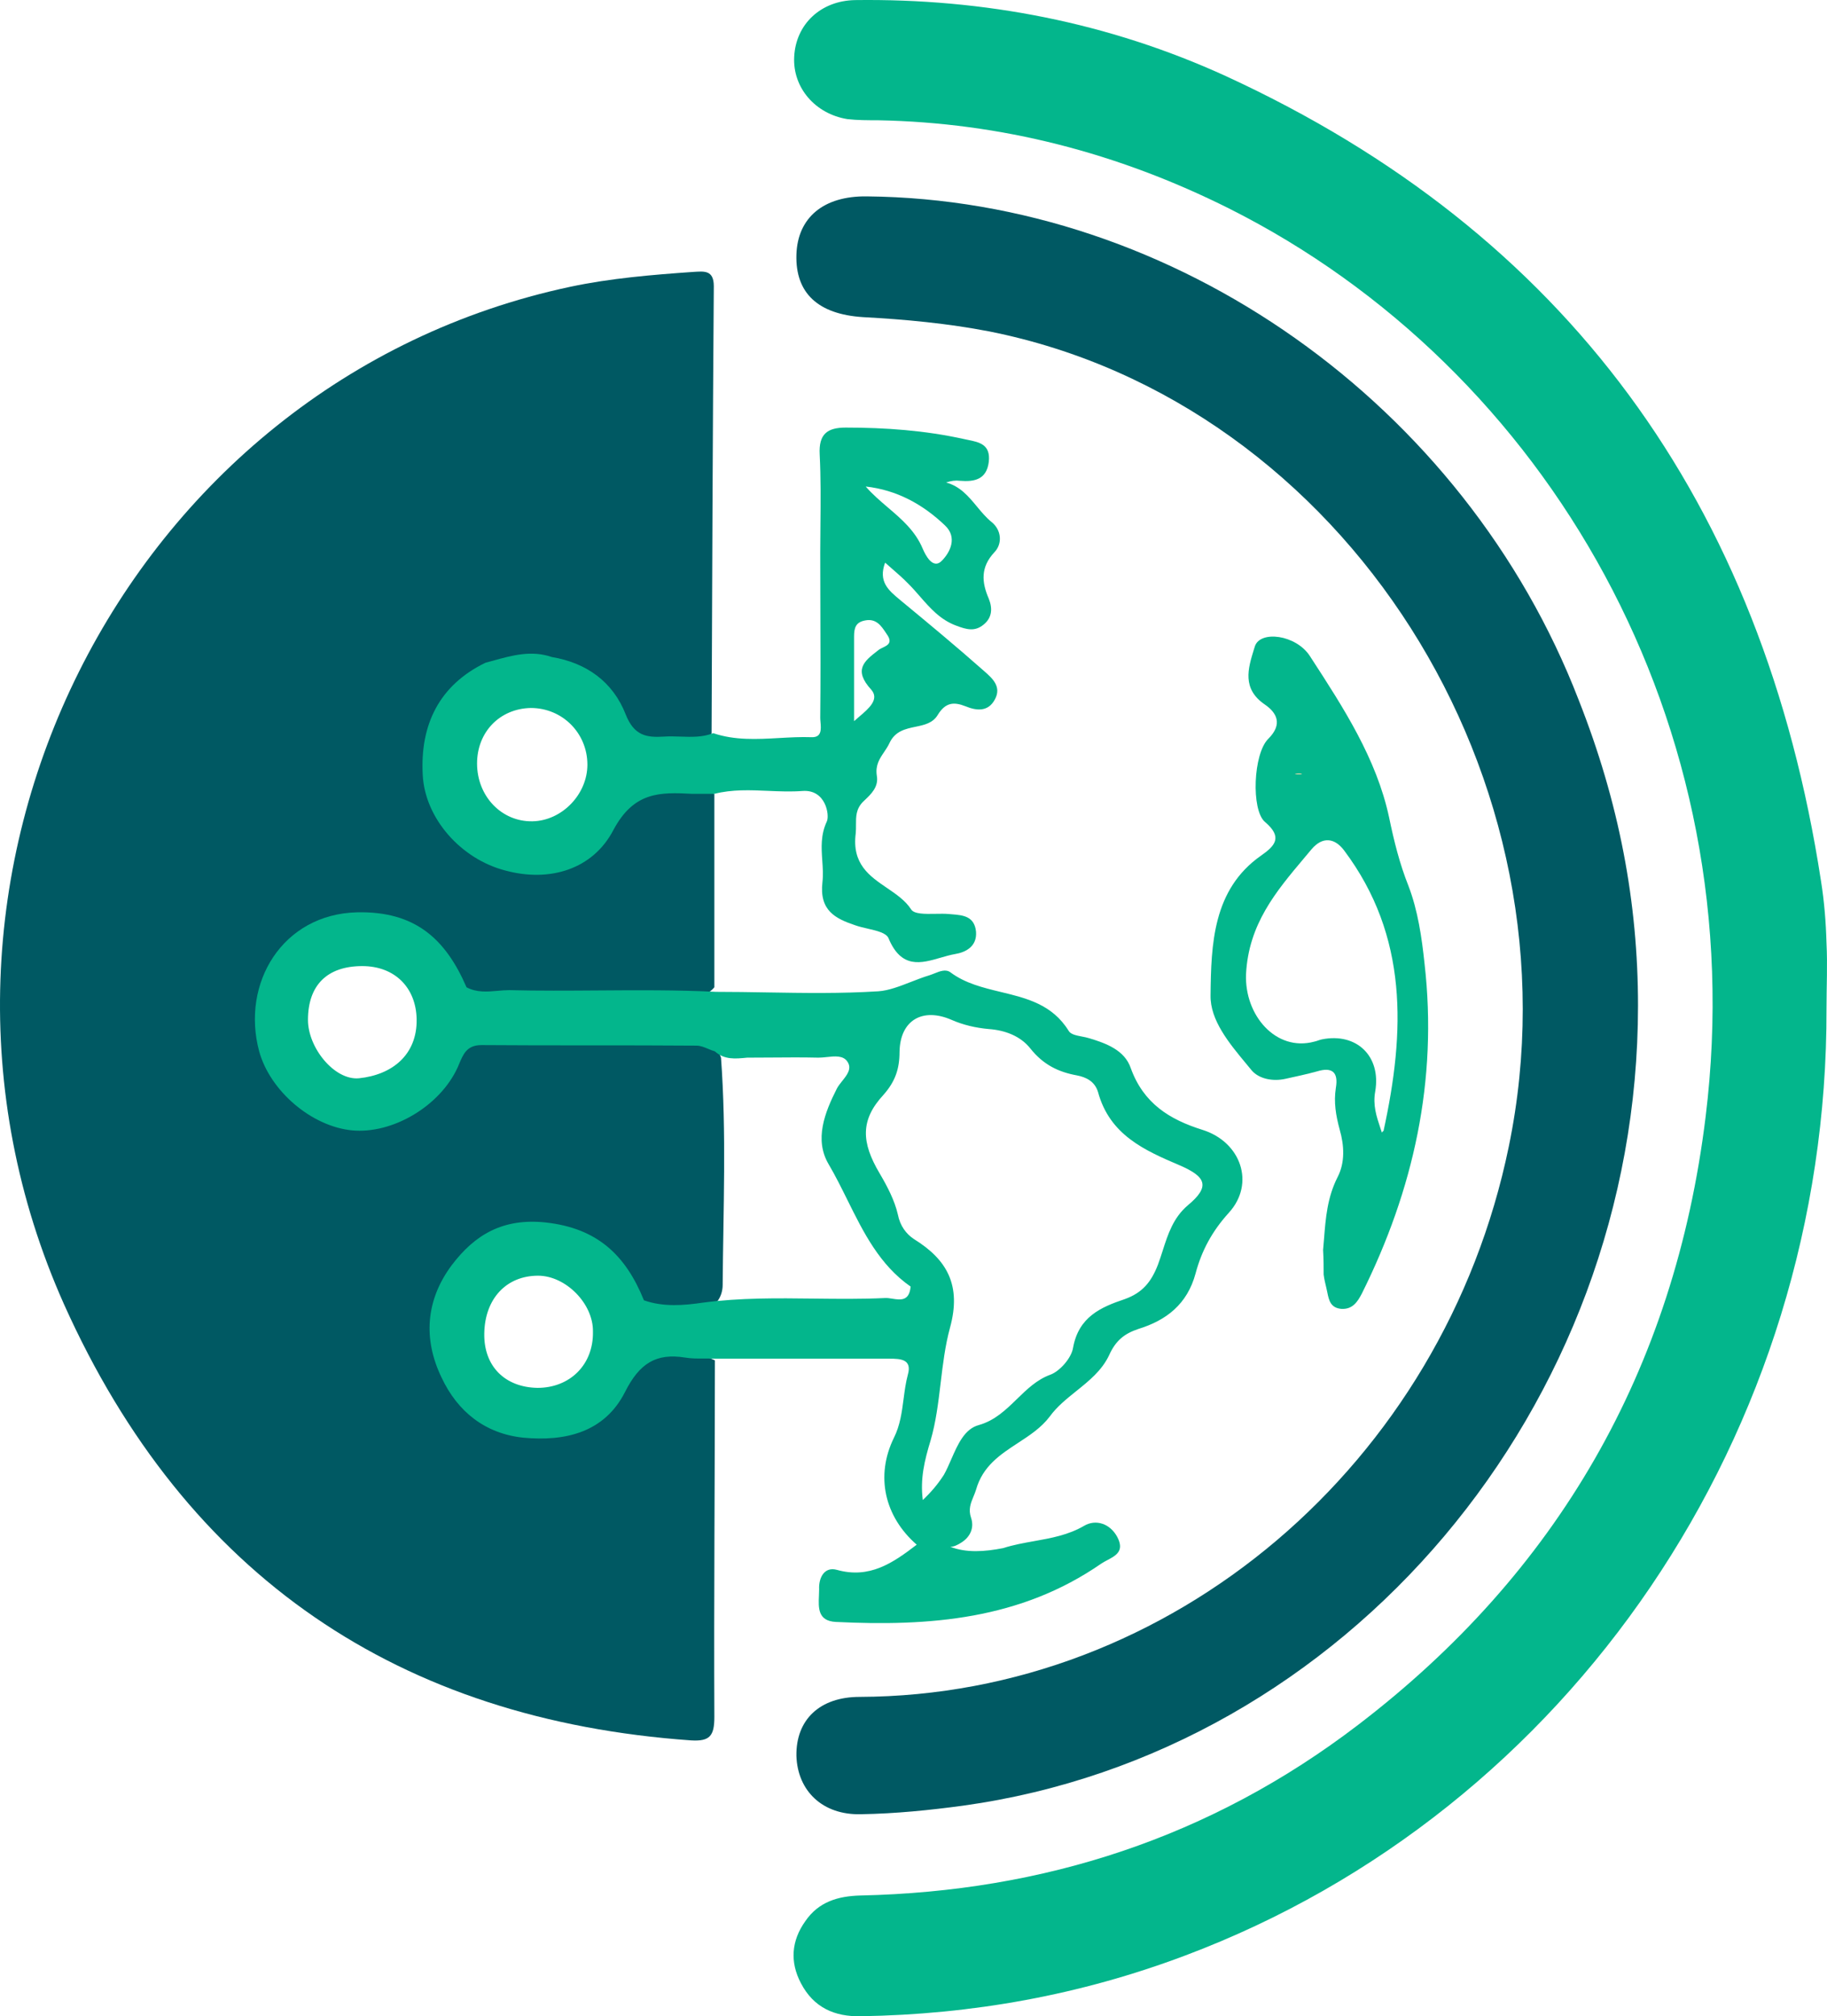
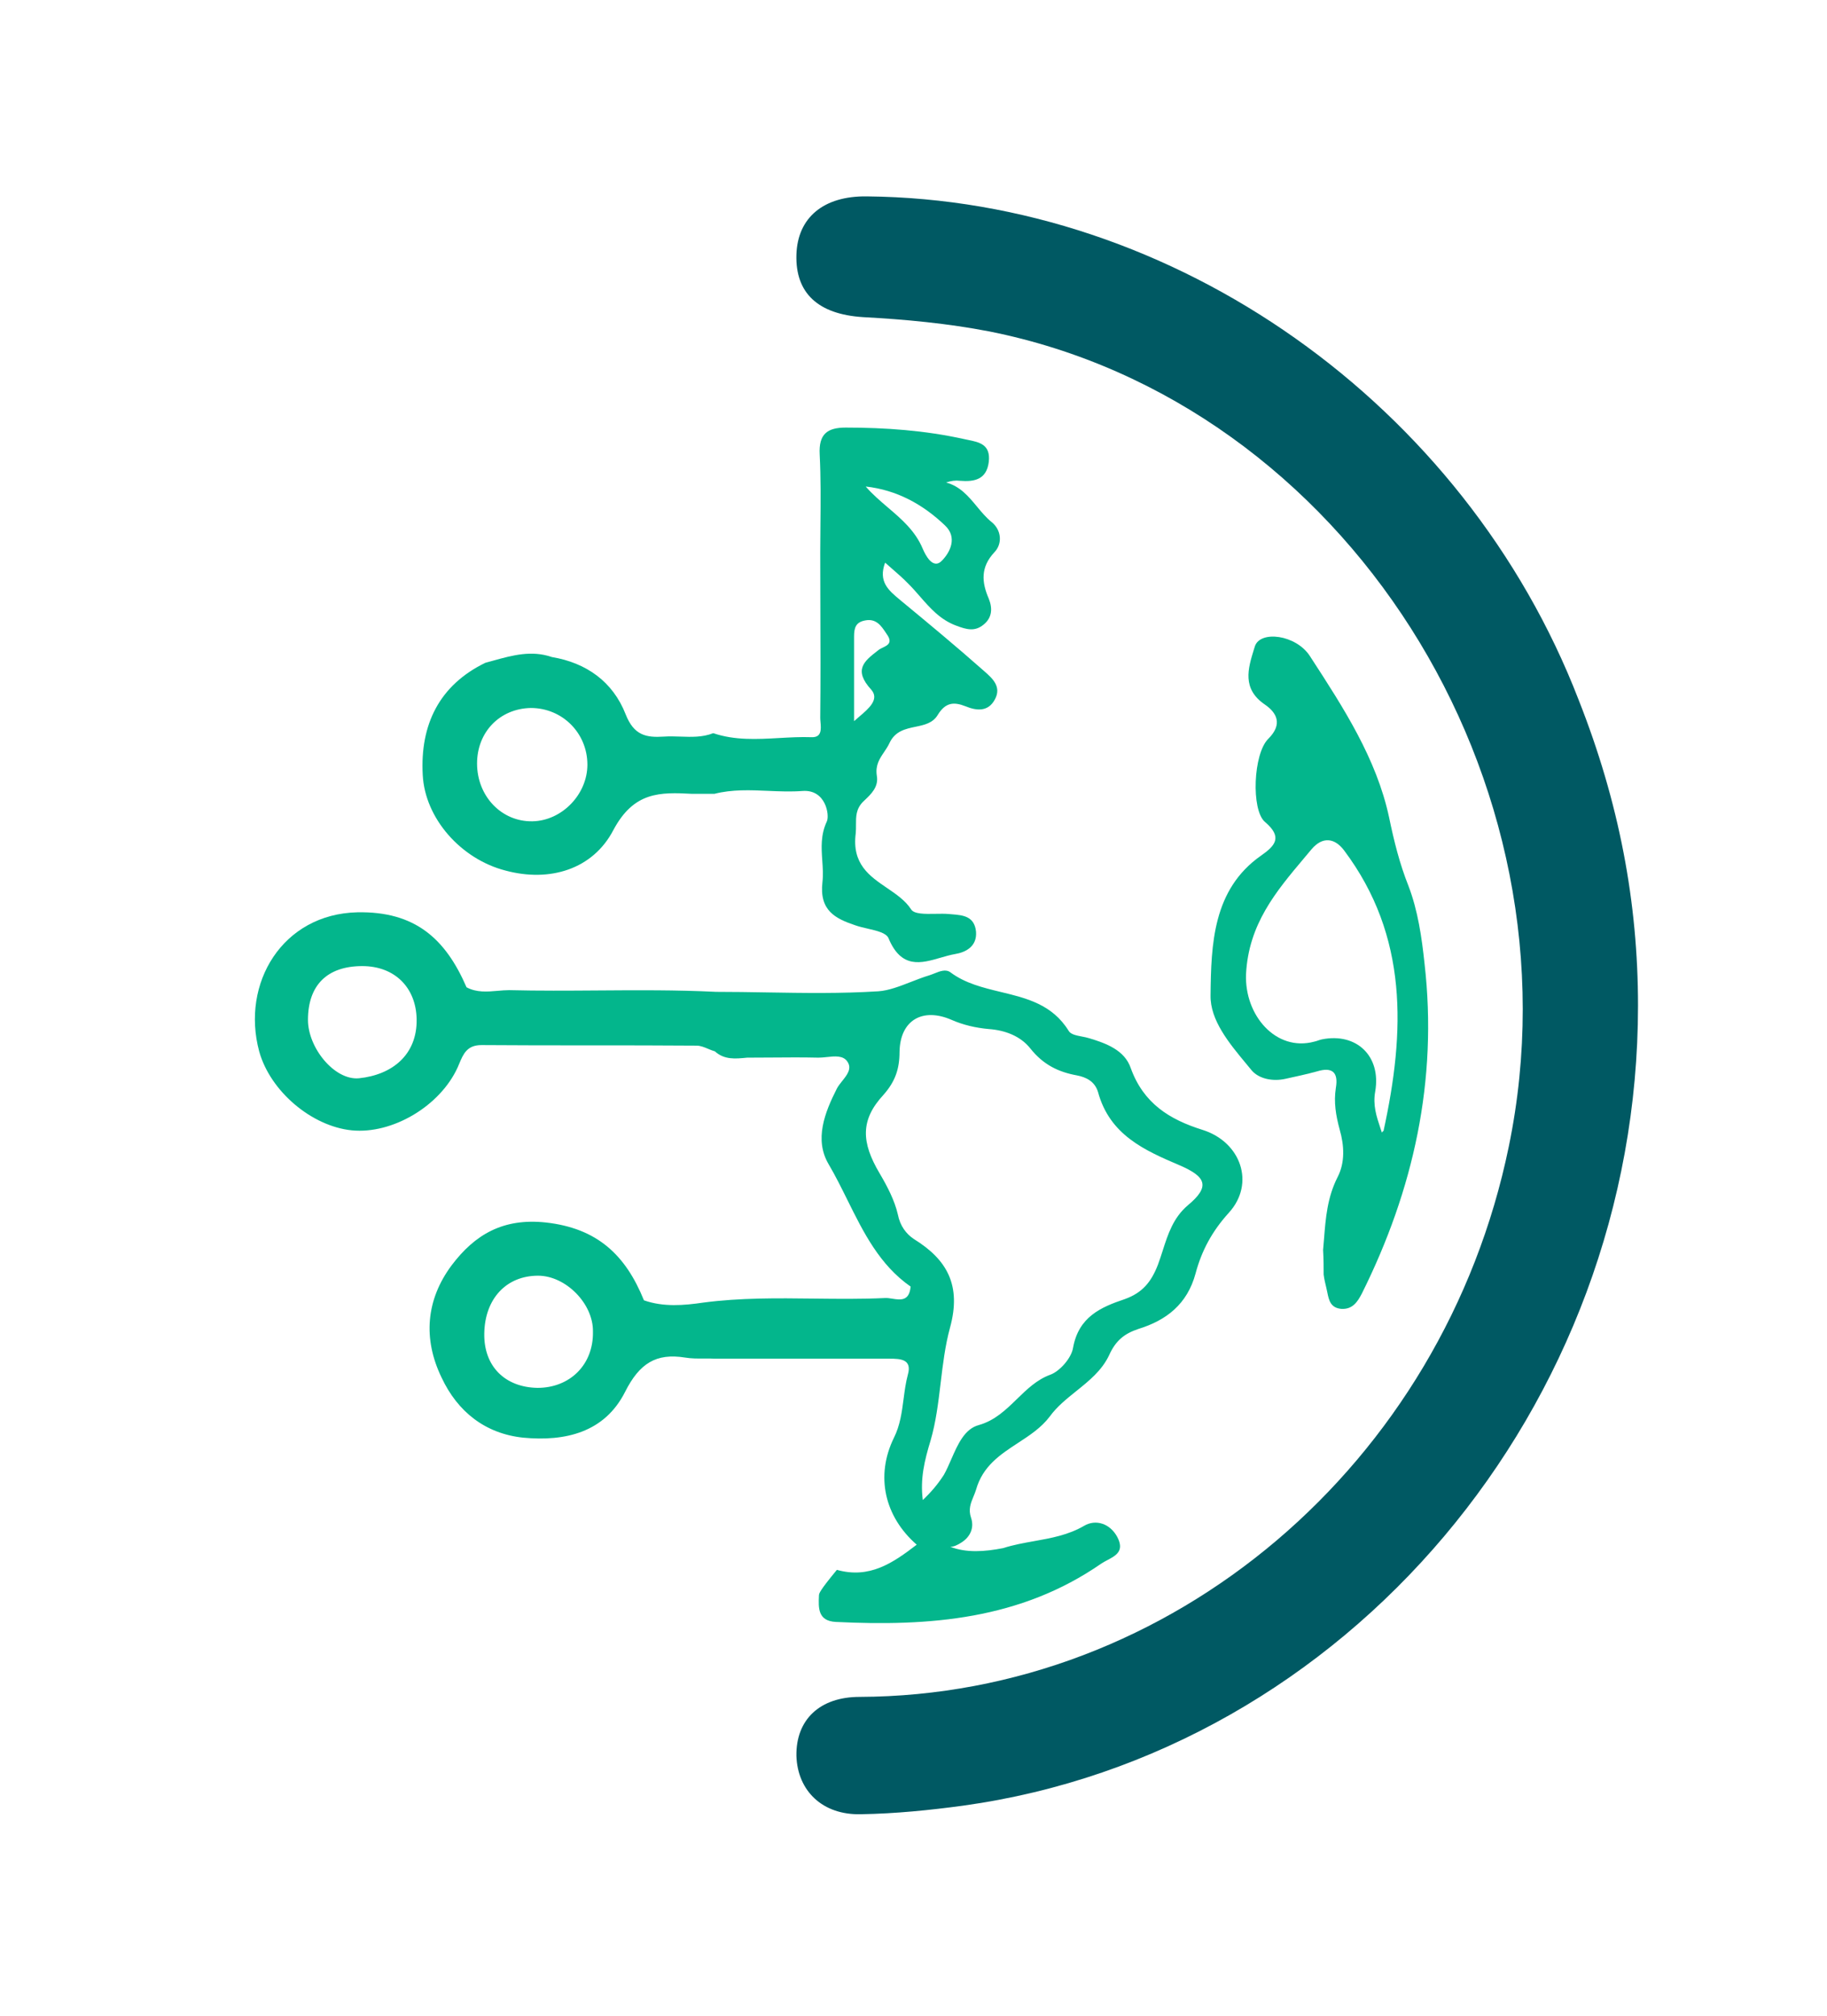
<svg xmlns="http://www.w3.org/2000/svg" width="136" height="150" viewBox="0 0 136 150" fill="none">
-   <path d="M53.176 59.058C53.176 63.869 53.176 68.637 53.176 73.448C52.722 74.001 52.144 74.087 51.484 74.087C46.077 74.044 40.671 74.257 35.265 74.001C34.233 73.703 33.779 72.809 33.325 71.958C31.591 68.552 27.96 67.956 24.534 68.85C21.522 69.616 19.665 72.298 19.623 75.577C19.582 79.281 21.563 82.133 24.947 83.24C27.877 84.177 31.427 82.985 33.077 79.877C34.274 77.62 35.842 77.152 38.071 77.195C42.322 77.322 46.572 77.195 50.782 77.237C51.938 77.237 53.176 77.237 53.671 78.685C54.084 84.305 53.836 89.967 53.795 95.587C53.795 96.013 53.671 96.439 53.423 96.779C51.814 97.929 50.039 97.375 48.347 97.332C47.398 97.034 46.944 96.226 46.572 95.417C45.293 92.436 41.414 91.329 38.484 91.627C35.884 91.883 33.531 94.352 32.788 97.375C31.922 100.824 33.738 104.528 37.08 106.018C40.423 107.508 44.344 106.273 46.284 103.123C47.934 100.441 50.287 99.802 53.217 101.207C53.217 110.062 53.135 118.875 53.176 127.731C53.176 129.136 52.846 129.562 51.442 129.477C29.776 127.944 13.887 117.343 4.766 97.034C-9.348 65.444 9.264 28.404 42.446 21.336C45.458 20.698 48.553 20.442 51.608 20.229C52.392 20.187 53.135 20.059 53.135 21.294C53.052 32.406 53.011 43.475 52.969 54.587C50.7 56.29 47.233 55.737 46.036 53.395C44.88 51.181 43.023 50.032 40.836 49.35C39.309 48.797 37.823 49.053 36.379 49.776C31.427 51.862 29.652 59.611 35.718 63.443C39.02 65.529 43.188 64.507 45.499 61.144C47.48 58.376 49.998 57.738 53.176 59.058Z" fill="#005963" />
-   <path d="M135.963 75.066C136.046 106.529 116.897 134.714 88.214 145.485C80.414 148.423 72.366 149.87 64.071 149.998C62.131 150.041 60.563 149.359 59.614 147.529C58.788 145.953 58.912 144.378 59.944 142.931C60.934 141.483 62.379 141.057 64.071 141.015C77.69 140.717 90.112 136.715 101.09 128.327C115.865 117.045 124.655 101.974 126.966 83.07C130.557 53.864 115.163 27.382 91.474 15.504C83.22 11.374 74.512 9.117 65.35 8.947C64.608 8.947 63.823 8.947 63.081 8.862C60.687 8.479 58.995 6.52 59.119 4.221C59.242 1.795 61.1 0.049 63.658 0.006C73.233 -0.121 82.519 1.667 91.268 5.669C116.525 17.292 131.217 37.345 135.551 65.529C135.798 67.062 135.922 68.637 135.963 70.17C136.046 71.788 135.963 73.406 135.963 75.066Z" fill="#03B68C" />
  <path d="M121.932 74.811C121.932 104.656 100.224 130.371 71.706 134.331C69.189 134.671 66.671 134.927 64.112 134.969C61.223 135.054 59.366 133.224 59.284 130.627C59.242 127.944 61.017 126.241 63.989 126.241C87.182 126.156 107.446 108.956 112.316 85.284C117.928 58.036 100.141 29.937 73.646 24.657C70.55 24.061 67.414 23.763 64.236 23.593C60.893 23.38 59.201 21.805 59.284 18.952C59.366 16.185 61.306 14.567 64.525 14.61C87.43 14.823 109.014 30.064 117.516 52.076C120.528 59.697 121.932 67.147 121.932 74.811Z" fill="#005963" />
-   <path fill-rule="evenodd" clip-rule="evenodd" d="M52.722 78.033C52.887 78.102 53.052 78.171 53.217 78.217C53.915 78.852 54.735 78.772 55.596 78.687L55.611 78.685C56.202 78.685 56.794 78.681 57.385 78.676C58.568 78.666 59.751 78.657 60.934 78.685C61.124 78.685 61.33 78.663 61.538 78.641C62.145 78.575 62.773 78.508 63.081 78.983C63.432 79.497 63.056 79.968 62.69 80.426L62.69 80.426C62.54 80.614 62.392 80.799 62.296 80.984C61.389 82.773 60.604 84.774 61.677 86.604C62.186 87.467 62.635 88.374 63.085 89.282C64.28 91.691 65.477 94.108 67.785 95.715C67.691 96.815 67.025 96.711 66.421 96.616C66.23 96.586 66.045 96.557 65.887 96.567C64.132 96.65 62.37 96.629 60.607 96.609H60.607H60.607C57.852 96.576 55.094 96.544 52.35 96.907C50.906 97.12 49.379 97.248 47.934 96.737C46.573 93.374 44.468 91.373 40.63 90.947C37.452 90.606 35.347 91.841 33.614 94.14C31.715 96.695 31.468 99.59 32.871 102.485C34.068 105.039 36.131 106.657 38.938 106.955C42.074 107.253 45.004 106.572 46.531 103.549C47.604 101.42 48.842 100.654 50.989 100.995C51.453 101.075 51.934 101.071 52.41 101.068H52.41C52.696 101.066 52.98 101.064 53.258 101.08H66.217C67.043 101.08 67.909 101.122 67.579 102.272C67.421 102.86 67.341 103.467 67.262 104.075V104.075C67.134 105.053 67.005 106.037 66.547 106.955C65.144 109.808 65.846 112.831 68.239 114.917C66.465 116.279 64.731 117.471 62.296 116.79C61.389 116.535 60.934 117.343 60.976 118.238C60.976 118.387 60.969 118.544 60.962 118.702C60.92 119.62 60.876 120.592 62.214 120.664C69.189 121.005 75.957 120.494 81.982 116.322C82.12 116.23 82.276 116.147 82.431 116.065C83.068 115.728 83.71 115.389 83.179 114.363C82.642 113.341 81.57 113.001 80.703 113.512C79.523 114.2 78.248 114.427 76.976 114.654C76.201 114.792 75.427 114.93 74.677 115.172C73.288 115.443 71.932 115.538 70.736 115.072C70.987 115.082 71.284 114.942 71.582 114.746C72.243 114.321 72.531 113.639 72.284 112.916C72.069 112.284 72.264 111.816 72.463 111.338C72.532 111.172 72.602 111.005 72.655 110.83C73.151 109.066 74.465 108.207 75.775 107.351C76.647 106.782 77.517 106.213 78.144 105.38C78.677 104.646 79.394 104.071 80.114 103.493C81.065 102.73 82.02 101.964 82.56 100.824C83.055 99.717 83.716 99.207 84.747 98.866C86.811 98.227 88.379 97.035 88.998 94.736C89.452 93.033 90.236 91.586 91.474 90.223C93.455 88.052 92.382 84.944 89.493 84.05C87.058 83.284 85.119 82.091 84.169 79.452C83.716 78.132 82.354 77.621 81.074 77.238C80.91 77.186 80.723 77.15 80.536 77.114C80.112 77.032 79.691 76.95 79.547 76.684C78.328 74.722 76.417 74.261 74.505 73.8C73.18 73.48 71.854 73.16 70.757 72.342C70.405 72.078 69.979 72.248 69.556 72.418C69.433 72.467 69.309 72.516 69.189 72.555C68.735 72.691 68.276 72.869 67.819 73.047C66.988 73.371 66.164 73.692 65.392 73.747C62.613 73.922 59.853 73.877 57.086 73.831L57.086 73.831C55.826 73.81 54.565 73.789 53.3 73.789C50.351 73.643 47.416 73.664 44.487 73.685C42.291 73.701 40.098 73.716 37.906 73.662C37.624 73.662 37.336 73.687 37.045 73.713C36.272 73.781 35.478 73.851 34.728 73.449C33.16 69.83 30.89 67.786 26.598 67.871C21.026 67.999 17.931 73.151 19.293 78.217C20.119 81.197 23.214 83.794 26.185 84.092C29.198 84.39 32.747 82.304 34.068 79.409C34.105 79.324 34.14 79.24 34.175 79.156C34.49 78.404 34.765 77.749 35.842 77.749C38.504 77.77 41.176 77.77 43.848 77.77H43.849H43.849C46.521 77.77 49.193 77.77 51.855 77.791C52.144 77.791 52.433 77.912 52.722 78.033ZM69.271 107.168C68.817 108.658 68.487 110.02 68.693 111.596C69.271 111.042 69.766 110.489 70.261 109.722C70.459 109.372 70.632 108.974 70.808 108.571C71.296 107.455 71.8 106.3 72.862 106.018C74.054 105.683 74.882 104.877 75.704 104.077C76.448 103.354 77.186 102.636 78.185 102.272C78.887 102.016 79.754 101.037 79.877 100.271C80.29 97.972 81.941 97.248 83.716 96.652C85.036 96.184 85.697 95.375 86.192 94.097C86.322 93.751 86.436 93.397 86.55 93.041L86.55 93.041C86.94 91.822 87.334 90.593 88.42 89.67C90.112 88.265 89.782 87.541 87.801 86.689C85.201 85.582 82.601 84.433 81.735 81.24C81.487 80.431 80.827 80.133 80.166 80.005C78.763 79.75 77.649 79.196 76.7 78.004C75.957 77.067 74.801 76.642 73.604 76.556C72.655 76.471 71.706 76.258 70.839 75.875C68.693 74.939 67.001 75.875 66.96 78.26C66.96 79.537 66.63 80.473 65.763 81.453C64.03 83.326 64.112 84.986 65.474 87.285C66.052 88.265 66.588 89.286 66.836 90.351C67.001 91.202 67.455 91.798 68.033 92.181C70.509 93.714 71.582 95.63 70.716 98.781C70.354 100.107 70.188 101.494 70.022 102.878C69.848 104.336 69.673 105.791 69.271 107.168ZM40.011 103.251C37.576 103.208 36.007 101.633 36.049 99.206C36.09 96.609 37.7 94.906 40.052 94.906C42.115 94.906 44.179 96.992 44.138 99.079C44.179 101.548 42.404 103.251 40.011 103.251ZM31.014 75.833C30.973 73.449 29.363 71.873 26.969 71.873C24.328 71.873 22.925 73.321 22.925 75.875C22.925 77.962 24.906 80.388 26.722 80.218C29.198 79.963 31.055 78.472 31.014 75.833Z" fill="#03B68C" />
+   <path fill-rule="evenodd" clip-rule="evenodd" d="M52.722 78.033C52.887 78.102 53.052 78.171 53.217 78.217C53.915 78.852 54.735 78.772 55.596 78.687L55.611 78.685C56.202 78.685 56.794 78.681 57.385 78.676C58.568 78.666 59.751 78.657 60.934 78.685C61.124 78.685 61.33 78.663 61.538 78.641C62.145 78.575 62.773 78.508 63.081 78.983C63.432 79.497 63.056 79.968 62.69 80.426L62.69 80.426C62.54 80.614 62.392 80.799 62.296 80.984C61.389 82.773 60.604 84.774 61.677 86.604C62.186 87.467 62.635 88.374 63.085 89.282C64.28 91.691 65.477 94.108 67.785 95.715C67.691 96.815 67.025 96.711 66.421 96.616C66.23 96.586 66.045 96.557 65.887 96.567C64.132 96.65 62.37 96.629 60.607 96.609H60.607H60.607C57.852 96.576 55.094 96.544 52.35 96.907C50.906 97.12 49.379 97.248 47.934 96.737C46.573 93.374 44.468 91.373 40.63 90.947C37.452 90.606 35.347 91.841 33.614 94.14C31.715 96.695 31.468 99.59 32.871 102.485C34.068 105.039 36.131 106.657 38.938 106.955C42.074 107.253 45.004 106.572 46.531 103.549C47.604 101.42 48.842 100.654 50.989 100.995C51.453 101.075 51.934 101.071 52.41 101.068H52.41C52.696 101.066 52.98 101.064 53.258 101.08H66.217C67.043 101.08 67.909 101.122 67.579 102.272C67.421 102.86 67.341 103.467 67.262 104.075V104.075C67.134 105.053 67.005 106.037 66.547 106.955C65.144 109.808 65.846 112.831 68.239 114.917C66.465 116.279 64.731 117.471 62.296 116.79C60.976 118.387 60.969 118.544 60.962 118.702C60.92 119.62 60.876 120.592 62.214 120.664C69.189 121.005 75.957 120.494 81.982 116.322C82.12 116.23 82.276 116.147 82.431 116.065C83.068 115.728 83.71 115.389 83.179 114.363C82.642 113.341 81.57 113.001 80.703 113.512C79.523 114.2 78.248 114.427 76.976 114.654C76.201 114.792 75.427 114.93 74.677 115.172C73.288 115.443 71.932 115.538 70.736 115.072C70.987 115.082 71.284 114.942 71.582 114.746C72.243 114.321 72.531 113.639 72.284 112.916C72.069 112.284 72.264 111.816 72.463 111.338C72.532 111.172 72.602 111.005 72.655 110.83C73.151 109.066 74.465 108.207 75.775 107.351C76.647 106.782 77.517 106.213 78.144 105.38C78.677 104.646 79.394 104.071 80.114 103.493C81.065 102.73 82.02 101.964 82.56 100.824C83.055 99.717 83.716 99.207 84.747 98.866C86.811 98.227 88.379 97.035 88.998 94.736C89.452 93.033 90.236 91.586 91.474 90.223C93.455 88.052 92.382 84.944 89.493 84.05C87.058 83.284 85.119 82.091 84.169 79.452C83.716 78.132 82.354 77.621 81.074 77.238C80.91 77.186 80.723 77.15 80.536 77.114C80.112 77.032 79.691 76.95 79.547 76.684C78.328 74.722 76.417 74.261 74.505 73.8C73.18 73.48 71.854 73.16 70.757 72.342C70.405 72.078 69.979 72.248 69.556 72.418C69.433 72.467 69.309 72.516 69.189 72.555C68.735 72.691 68.276 72.869 67.819 73.047C66.988 73.371 66.164 73.692 65.392 73.747C62.613 73.922 59.853 73.877 57.086 73.831L57.086 73.831C55.826 73.81 54.565 73.789 53.3 73.789C50.351 73.643 47.416 73.664 44.487 73.685C42.291 73.701 40.098 73.716 37.906 73.662C37.624 73.662 37.336 73.687 37.045 73.713C36.272 73.781 35.478 73.851 34.728 73.449C33.16 69.83 30.89 67.786 26.598 67.871C21.026 67.999 17.931 73.151 19.293 78.217C20.119 81.197 23.214 83.794 26.185 84.092C29.198 84.39 32.747 82.304 34.068 79.409C34.105 79.324 34.14 79.24 34.175 79.156C34.49 78.404 34.765 77.749 35.842 77.749C38.504 77.77 41.176 77.77 43.848 77.77H43.849H43.849C46.521 77.77 49.193 77.77 51.855 77.791C52.144 77.791 52.433 77.912 52.722 78.033ZM69.271 107.168C68.817 108.658 68.487 110.02 68.693 111.596C69.271 111.042 69.766 110.489 70.261 109.722C70.459 109.372 70.632 108.974 70.808 108.571C71.296 107.455 71.8 106.3 72.862 106.018C74.054 105.683 74.882 104.877 75.704 104.077C76.448 103.354 77.186 102.636 78.185 102.272C78.887 102.016 79.754 101.037 79.877 100.271C80.29 97.972 81.941 97.248 83.716 96.652C85.036 96.184 85.697 95.375 86.192 94.097C86.322 93.751 86.436 93.397 86.55 93.041L86.55 93.041C86.94 91.822 87.334 90.593 88.42 89.67C90.112 88.265 89.782 87.541 87.801 86.689C85.201 85.582 82.601 84.433 81.735 81.24C81.487 80.431 80.827 80.133 80.166 80.005C78.763 79.75 77.649 79.196 76.7 78.004C75.957 77.067 74.801 76.642 73.604 76.556C72.655 76.471 71.706 76.258 70.839 75.875C68.693 74.939 67.001 75.875 66.96 78.26C66.96 79.537 66.63 80.473 65.763 81.453C64.03 83.326 64.112 84.986 65.474 87.285C66.052 88.265 66.588 89.286 66.836 90.351C67.001 91.202 67.455 91.798 68.033 92.181C70.509 93.714 71.582 95.63 70.716 98.781C70.354 100.107 70.188 101.494 70.022 102.878C69.848 104.336 69.673 105.791 69.271 107.168ZM40.011 103.251C37.576 103.208 36.007 101.633 36.049 99.206C36.09 96.609 37.7 94.906 40.052 94.906C42.115 94.906 44.179 96.992 44.138 99.079C44.179 101.548 42.404 103.251 40.011 103.251ZM31.014 75.833C30.973 73.449 29.363 71.873 26.969 71.873C24.328 71.873 22.925 73.321 22.925 75.875C22.925 77.962 24.906 80.388 26.722 80.218C29.198 79.963 31.055 78.472 31.014 75.833Z" fill="#03B68C" />
  <path fill-rule="evenodd" clip-rule="evenodd" d="M51.525 59.058H53.176C54.509 58.72 55.843 58.779 57.177 58.837C58.031 58.874 58.884 58.911 59.738 58.845C61.471 58.717 61.76 60.633 61.553 61.101C61.078 62.111 61.144 63.067 61.209 64.016C61.246 64.549 61.283 65.079 61.223 65.614C60.976 67.743 62.173 68.339 63.7 68.85C63.966 68.942 64.275 69.013 64.583 69.084C65.277 69.245 65.963 69.403 66.135 69.787C67.09 72.099 68.573 71.668 70.014 71.249C70.377 71.144 70.738 71.039 71.087 70.979C71.871 70.851 72.738 70.425 72.655 69.318C72.543 68.159 71.682 68.087 70.876 68.02C70.794 68.013 70.713 68.006 70.633 67.999C70.341 67.972 69.995 67.978 69.646 67.984C68.859 67.998 68.055 68.012 67.826 67.658C67.397 66.993 66.714 66.528 66.024 66.059L66.024 66.059C64.726 65.175 63.403 64.275 63.7 61.995C63.721 61.776 63.72 61.561 63.719 61.352C63.718 60.751 63.716 60.191 64.236 59.654C64.269 59.622 64.303 59.591 64.337 59.559L64.337 59.558C64.852 59.073 65.423 58.534 65.268 57.695C65.153 56.925 65.478 56.443 65.811 55.949C65.957 55.733 66.104 55.515 66.217 55.269C66.634 54.385 67.402 54.225 68.148 54.069C68.803 53.933 69.441 53.8 69.808 53.182C70.385 52.246 71.004 52.203 71.871 52.544C72.696 52.884 73.563 52.97 74.058 52.033C74.576 51.088 73.864 50.46 73.294 49.958L73.233 49.904C71.211 48.116 69.106 46.37 67.042 44.667L66.976 44.612C66.135 43.911 65.364 43.268 65.887 41.858C66.066 42.017 66.241 42.17 66.413 42.32L66.413 42.32L66.413 42.32L66.413 42.32C66.836 42.689 67.239 43.039 67.62 43.433C67.92 43.731 68.199 44.05 68.478 44.37L68.478 44.37L68.478 44.37C69.236 45.238 69.993 46.105 71.169 46.541C71.954 46.839 72.573 47.009 73.233 46.456C73.852 45.945 73.893 45.264 73.604 44.54C73.068 43.305 72.985 42.198 74.017 41.091C74.636 40.453 74.553 39.431 73.811 38.835C73.401 38.503 73.059 38.091 72.717 37.678C72.092 36.926 71.466 36.172 70.427 35.897C70.798 35.769 71.128 35.727 71.458 35.769C72.531 35.854 73.439 35.684 73.604 34.364C73.752 33.069 72.909 32.899 72.05 32.725C71.949 32.704 71.847 32.684 71.747 32.661C68.858 32.023 65.928 31.81 62.957 31.81C61.595 31.81 60.934 32.278 61.017 33.811C61.105 35.544 61.089 37.278 61.072 39.011C61.065 39.705 61.058 40.398 61.058 41.091C61.058 42.452 61.063 43.817 61.067 45.183L61.067 45.185C61.077 47.924 61.086 50.669 61.058 53.395C61.058 53.496 61.068 53.609 61.078 53.727L61.078 53.727C61.122 54.257 61.175 54.878 60.398 54.843C59.603 54.815 58.803 54.86 58.004 54.905C56.355 54.997 54.705 55.09 53.093 54.545C52.296 54.857 51.48 54.829 50.658 54.8C50.247 54.786 49.833 54.772 49.42 54.8C48.099 54.886 47.192 54.715 46.572 53.14C45.623 50.713 43.642 49.308 41.084 48.882C39.562 48.359 38.135 48.755 36.72 49.147C36.524 49.202 36.328 49.256 36.131 49.308C32.706 50.969 31.261 53.906 31.468 57.653C31.633 60.889 34.315 63.911 37.617 64.763C40.919 65.657 44.138 64.678 45.665 61.74C47.192 58.888 49.131 58.93 51.525 59.058ZM43.725 56.886C43.725 54.545 41.868 52.671 39.515 52.671C37.204 52.714 35.512 54.459 35.512 56.801C35.512 59.228 37.328 61.144 39.639 61.101C41.827 61.059 43.725 59.1 43.725 56.886ZM64.442 36.195C66.754 36.451 68.693 37.515 70.344 39.09C71.293 39.984 70.716 41.091 70.138 41.687C69.436 42.454 68.858 41.219 68.693 40.836C68.137 39.498 67.123 38.633 66.097 37.757C65.523 37.268 64.946 36.775 64.442 36.195ZM63.576 47.35V53.651C63.692 53.544 63.822 53.434 63.955 53.321C64.67 52.715 65.481 52.027 64.855 51.309C63.504 49.834 64.334 49.187 65.318 48.419C65.356 48.389 65.394 48.359 65.433 48.329C65.511 48.275 65.608 48.229 65.706 48.182C66.075 48.005 66.467 47.818 66.011 47.18C65.991 47.151 65.972 47.122 65.953 47.093C65.599 46.562 65.223 45.996 64.401 46.158C63.7 46.285 63.576 46.711 63.576 47.35Z" fill="#03B68C" />
  <path fill-rule="evenodd" clip-rule="evenodd" d="M98.561 92.14C98.539 92.426 98.517 92.71 98.49 92.99C98.531 93.714 98.531 94.267 98.531 94.82V94.821C98.573 95.161 98.655 95.502 98.738 95.843C98.761 95.941 98.782 96.04 98.802 96.139C98.922 96.73 99.039 97.302 99.852 97.375C100.678 97.418 101.049 96.864 101.379 96.226C105.217 88.52 107.033 80.388 106.043 71.703C105.836 69.744 105.547 67.743 104.846 65.912C104.185 64.252 103.773 62.592 103.401 60.803C102.465 56.436 100.003 52.649 97.6 48.952C97.567 48.9 97.533 48.849 97.5 48.797C96.468 47.222 93.827 46.881 93.414 48.074C93.391 48.15 93.367 48.227 93.343 48.304C92.903 49.729 92.434 51.245 94.157 52.416C95.023 53.012 95.519 53.864 94.404 54.971C93.29 56.078 93.125 60.25 94.157 61.144C95.519 62.294 94.9 62.932 93.868 63.656C90.278 66.168 90.154 70.255 90.112 74.044C90.075 75.9 91.5 77.614 92.782 79.157C92.912 79.314 93.041 79.469 93.166 79.622C93.703 80.26 94.735 80.473 95.684 80.26L95.684 80.26C96.468 80.09 97.252 79.92 98.036 79.707C99.15 79.366 99.646 79.749 99.439 80.941C99.274 82.006 99.439 82.985 99.728 84.049C100.058 85.199 100.141 86.476 99.563 87.583C98.801 89.084 98.679 90.645 98.561 92.14ZM102.753 83.923C102.79 84.035 102.828 84.148 102.865 84.262C102.906 84.177 102.989 84.135 102.989 84.135C104.598 76.769 104.846 69.659 100.058 63.273C99.357 62.336 98.449 62.209 97.624 63.188C97.442 63.406 97.259 63.623 97.076 63.84C94.984 66.325 92.943 68.749 92.754 72.469C92.63 75.534 94.982 78.259 97.83 77.493C97.933 77.472 98.026 77.44 98.119 77.408C98.212 77.376 98.304 77.344 98.408 77.323C100.966 76.812 102.823 78.557 102.37 81.197C102.186 82.218 102.459 83.037 102.753 83.923Z" fill="#03B68C" />
-   <path d="M96.385 57.61C96.509 57.525 96.881 57.525 96.922 57.61Z" fill="#FFDBAB" />
</svg>